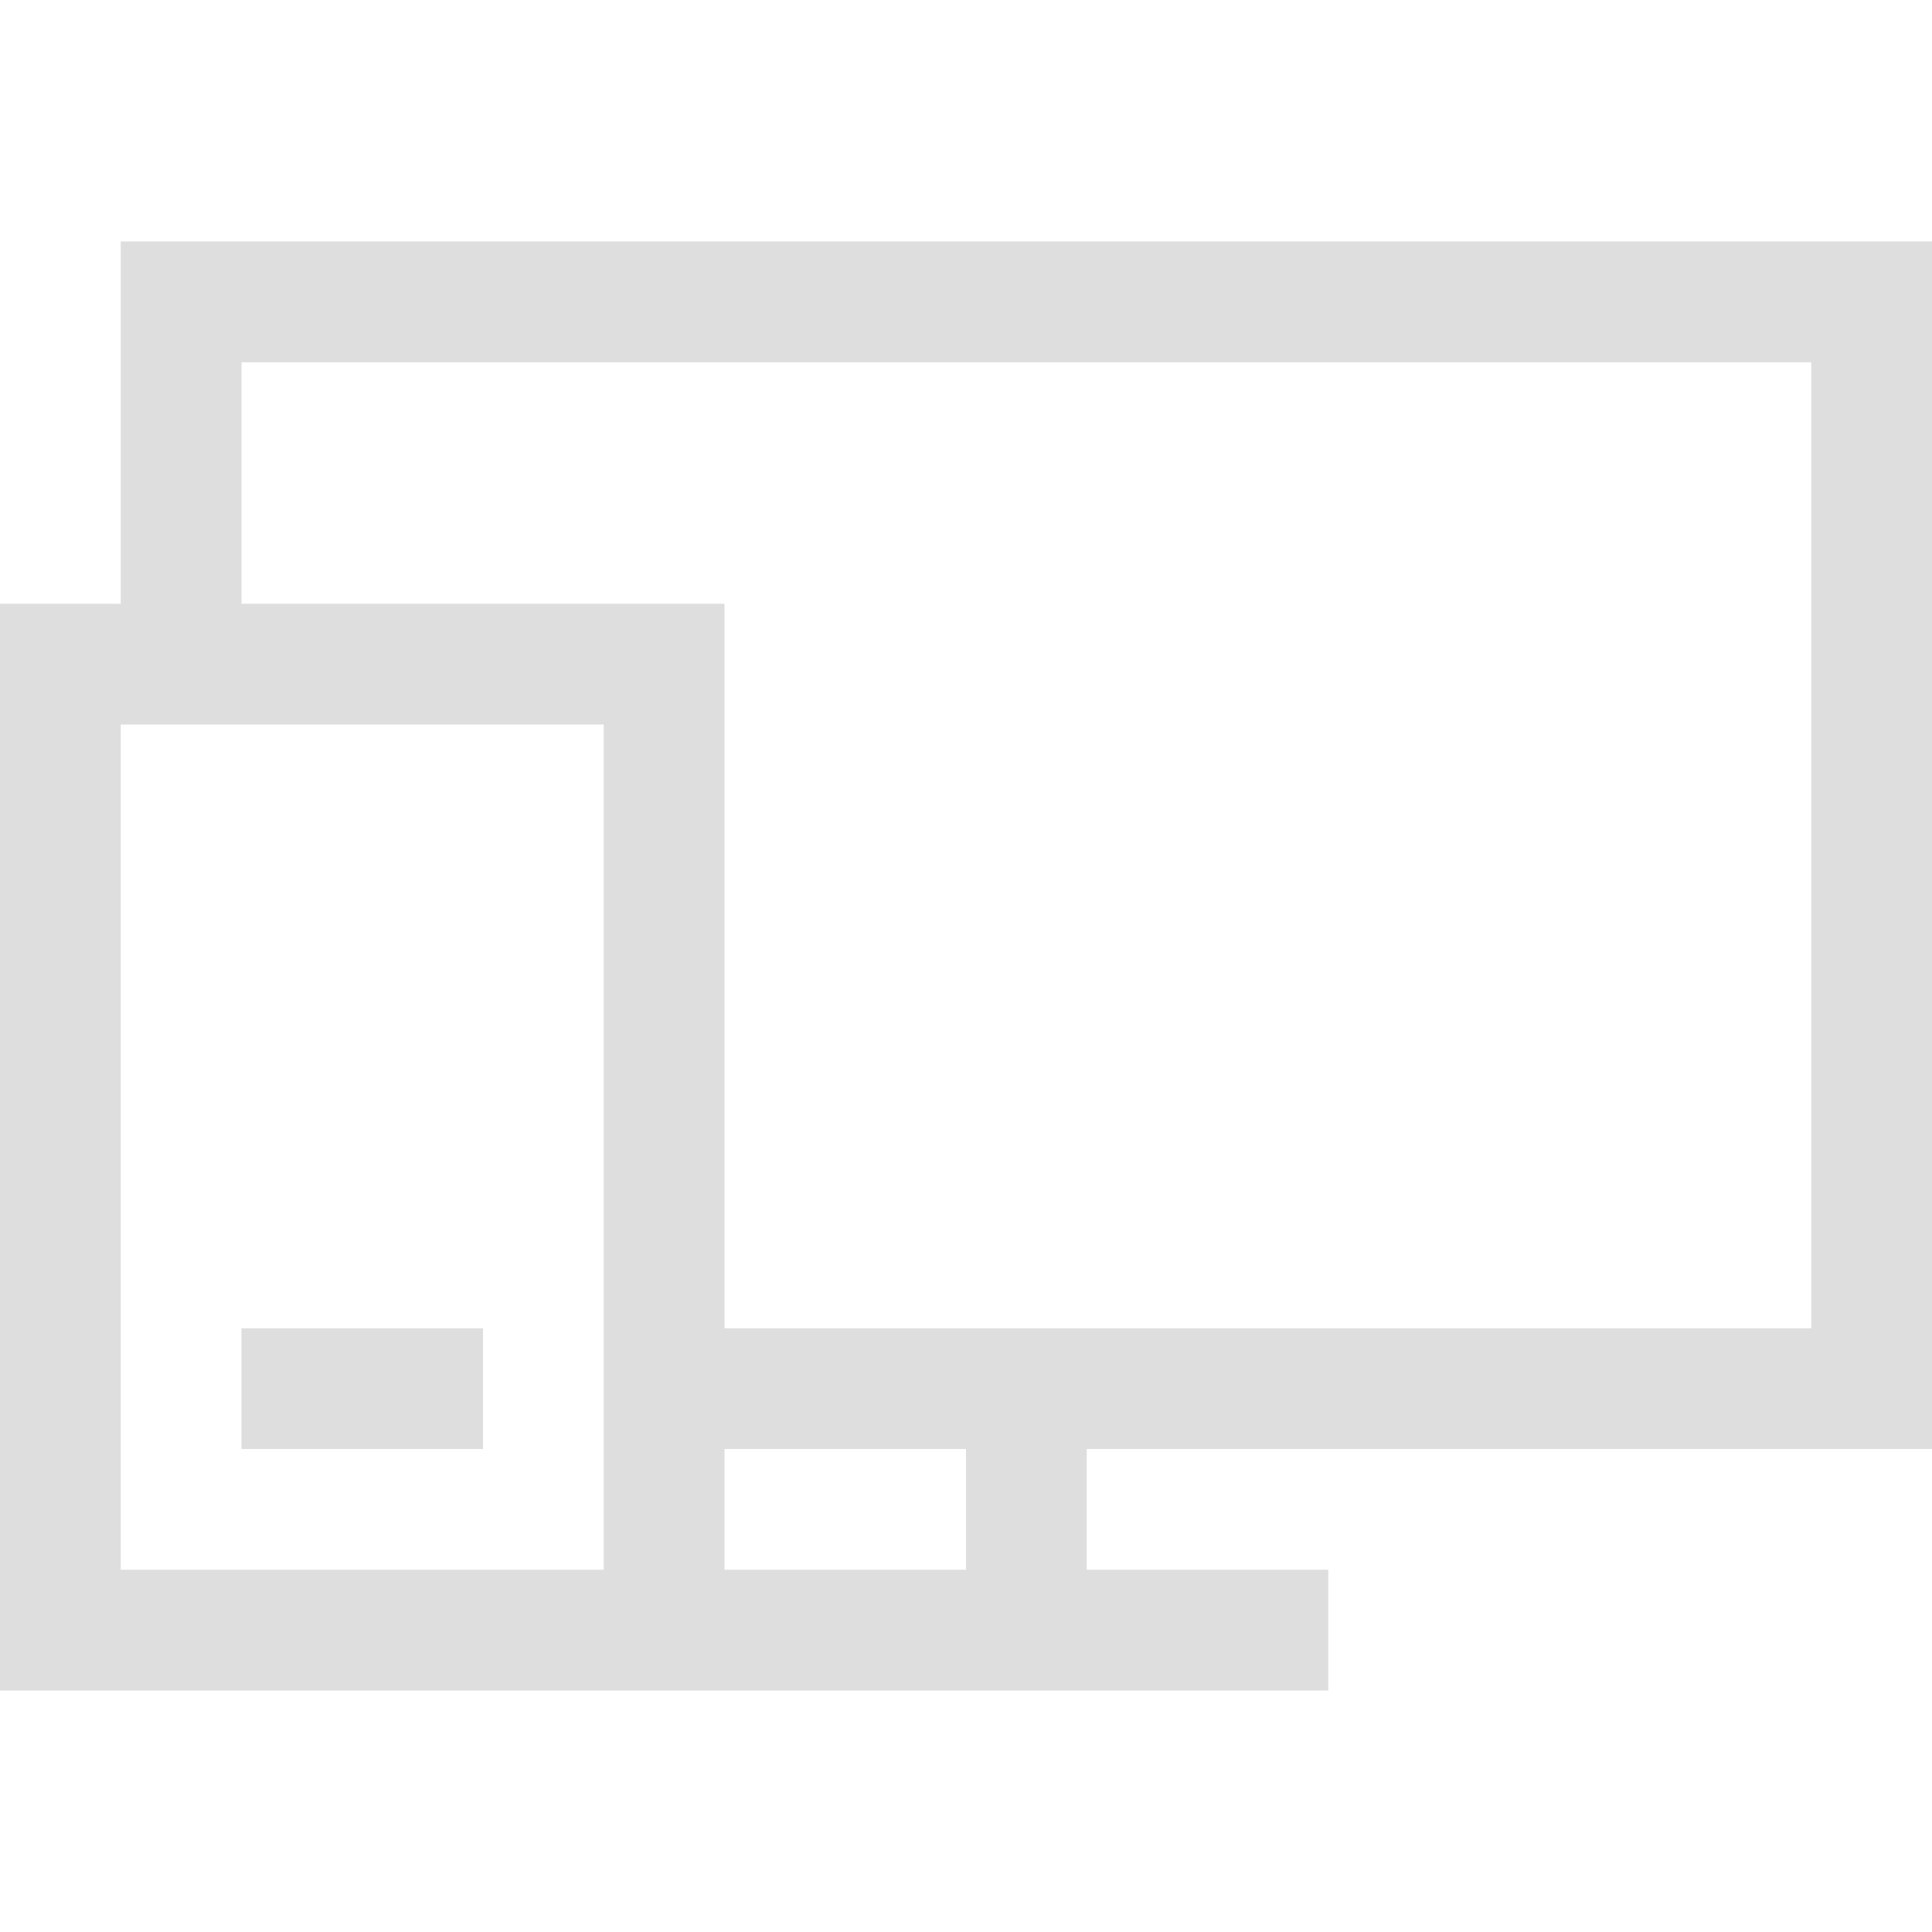
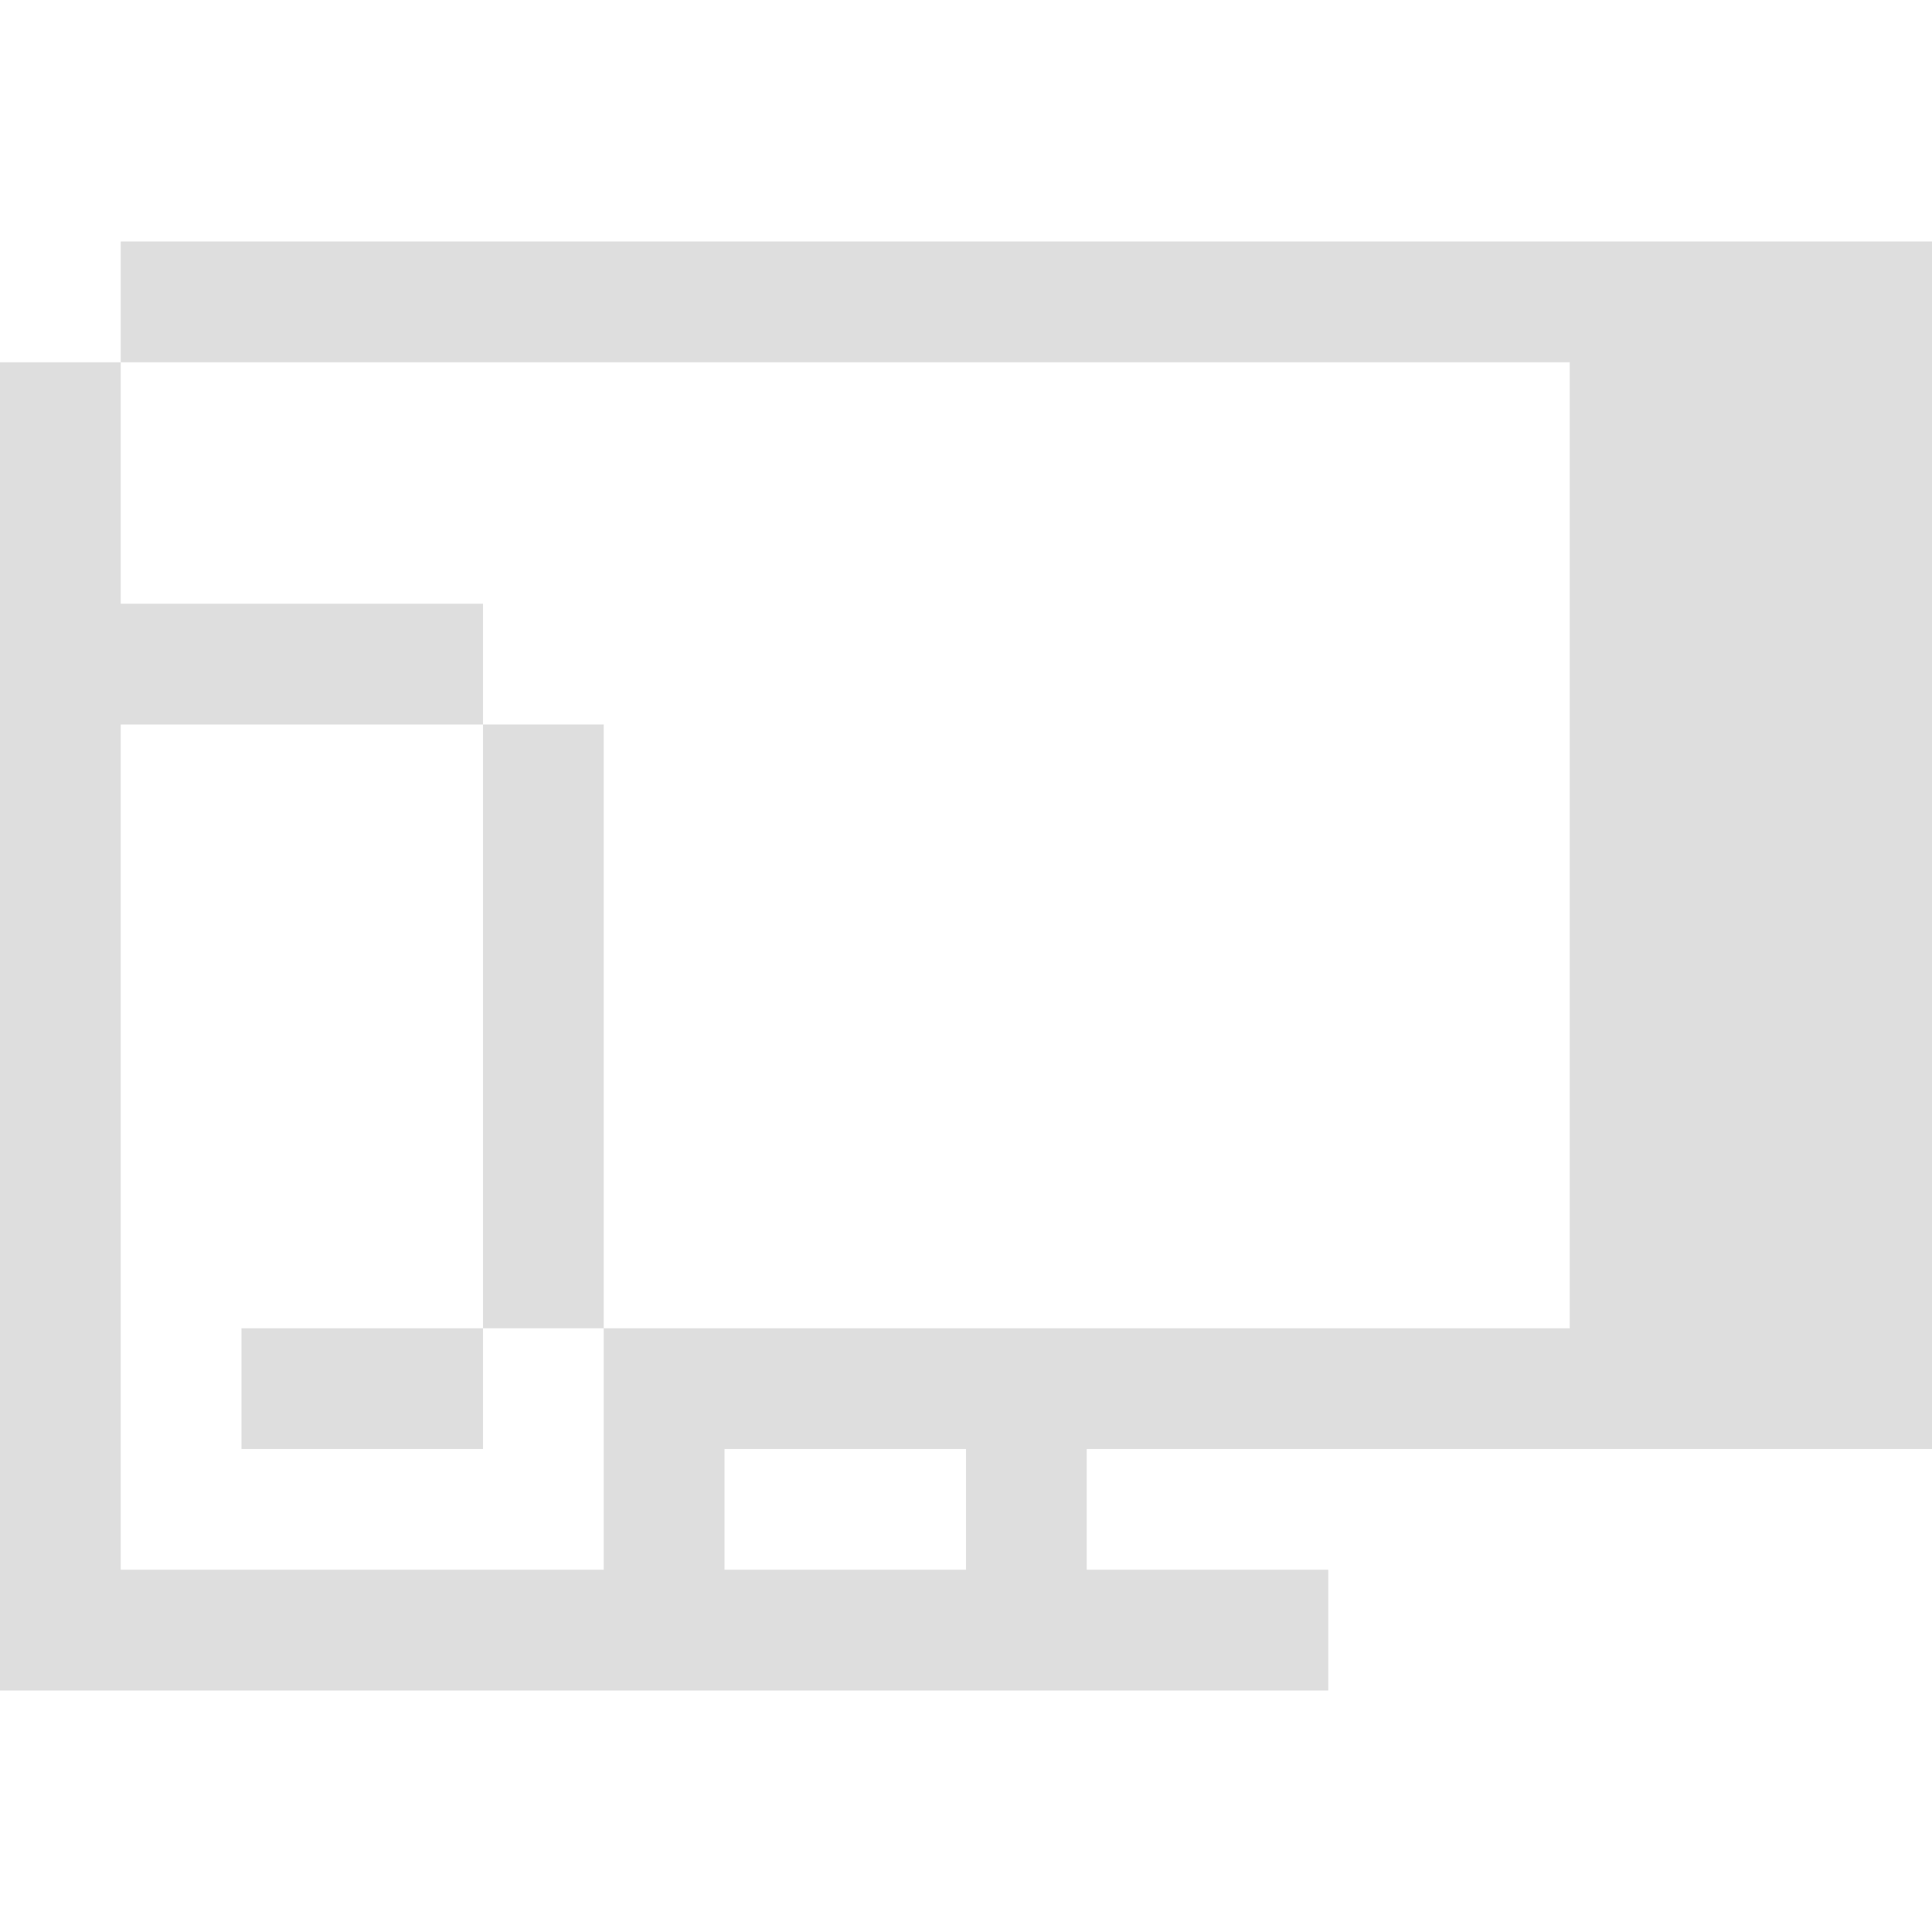
<svg xmlns="http://www.w3.org/2000/svg" width="16" height="16" version="1.1">
  <g transform="matrix(.8 0 0 .8 .2 1.2)" fill="#dedede" stroke-linecap="square" stroke-width="2.667" style="paint-order:stroke fill markers" aria-label="">
-     <path d="m4.75 12.25v1.25h-2.5v-1.25zm15 1.25h-8.75v1.25h2.5v1.25h-13.75v-11.25h1.25v-3.75h18.75zm-13.75 1.25v-8.75h-5v8.75zm3.75 1e-6v-1.25h-2.5v1.25zm-2.5-2.5h11.25v-10h-16.25v2.5h5z" stroke-width="3.333" />
+     <path d="m4.75 12.25v1.25h-2.5v-1.25zm15 1.25h-8.75v1.25h2.5v1.25h-13.75v-11.25h1.25v-3.75h18.75zm-13.75 1.25v-8.75h-5v8.75zm3.75 1e-6v-1.25h-2.5v1.25m-2.5-2.5h11.25v-10h-16.25v2.5h5z" stroke-width="3.333" />
  </g>
</svg>